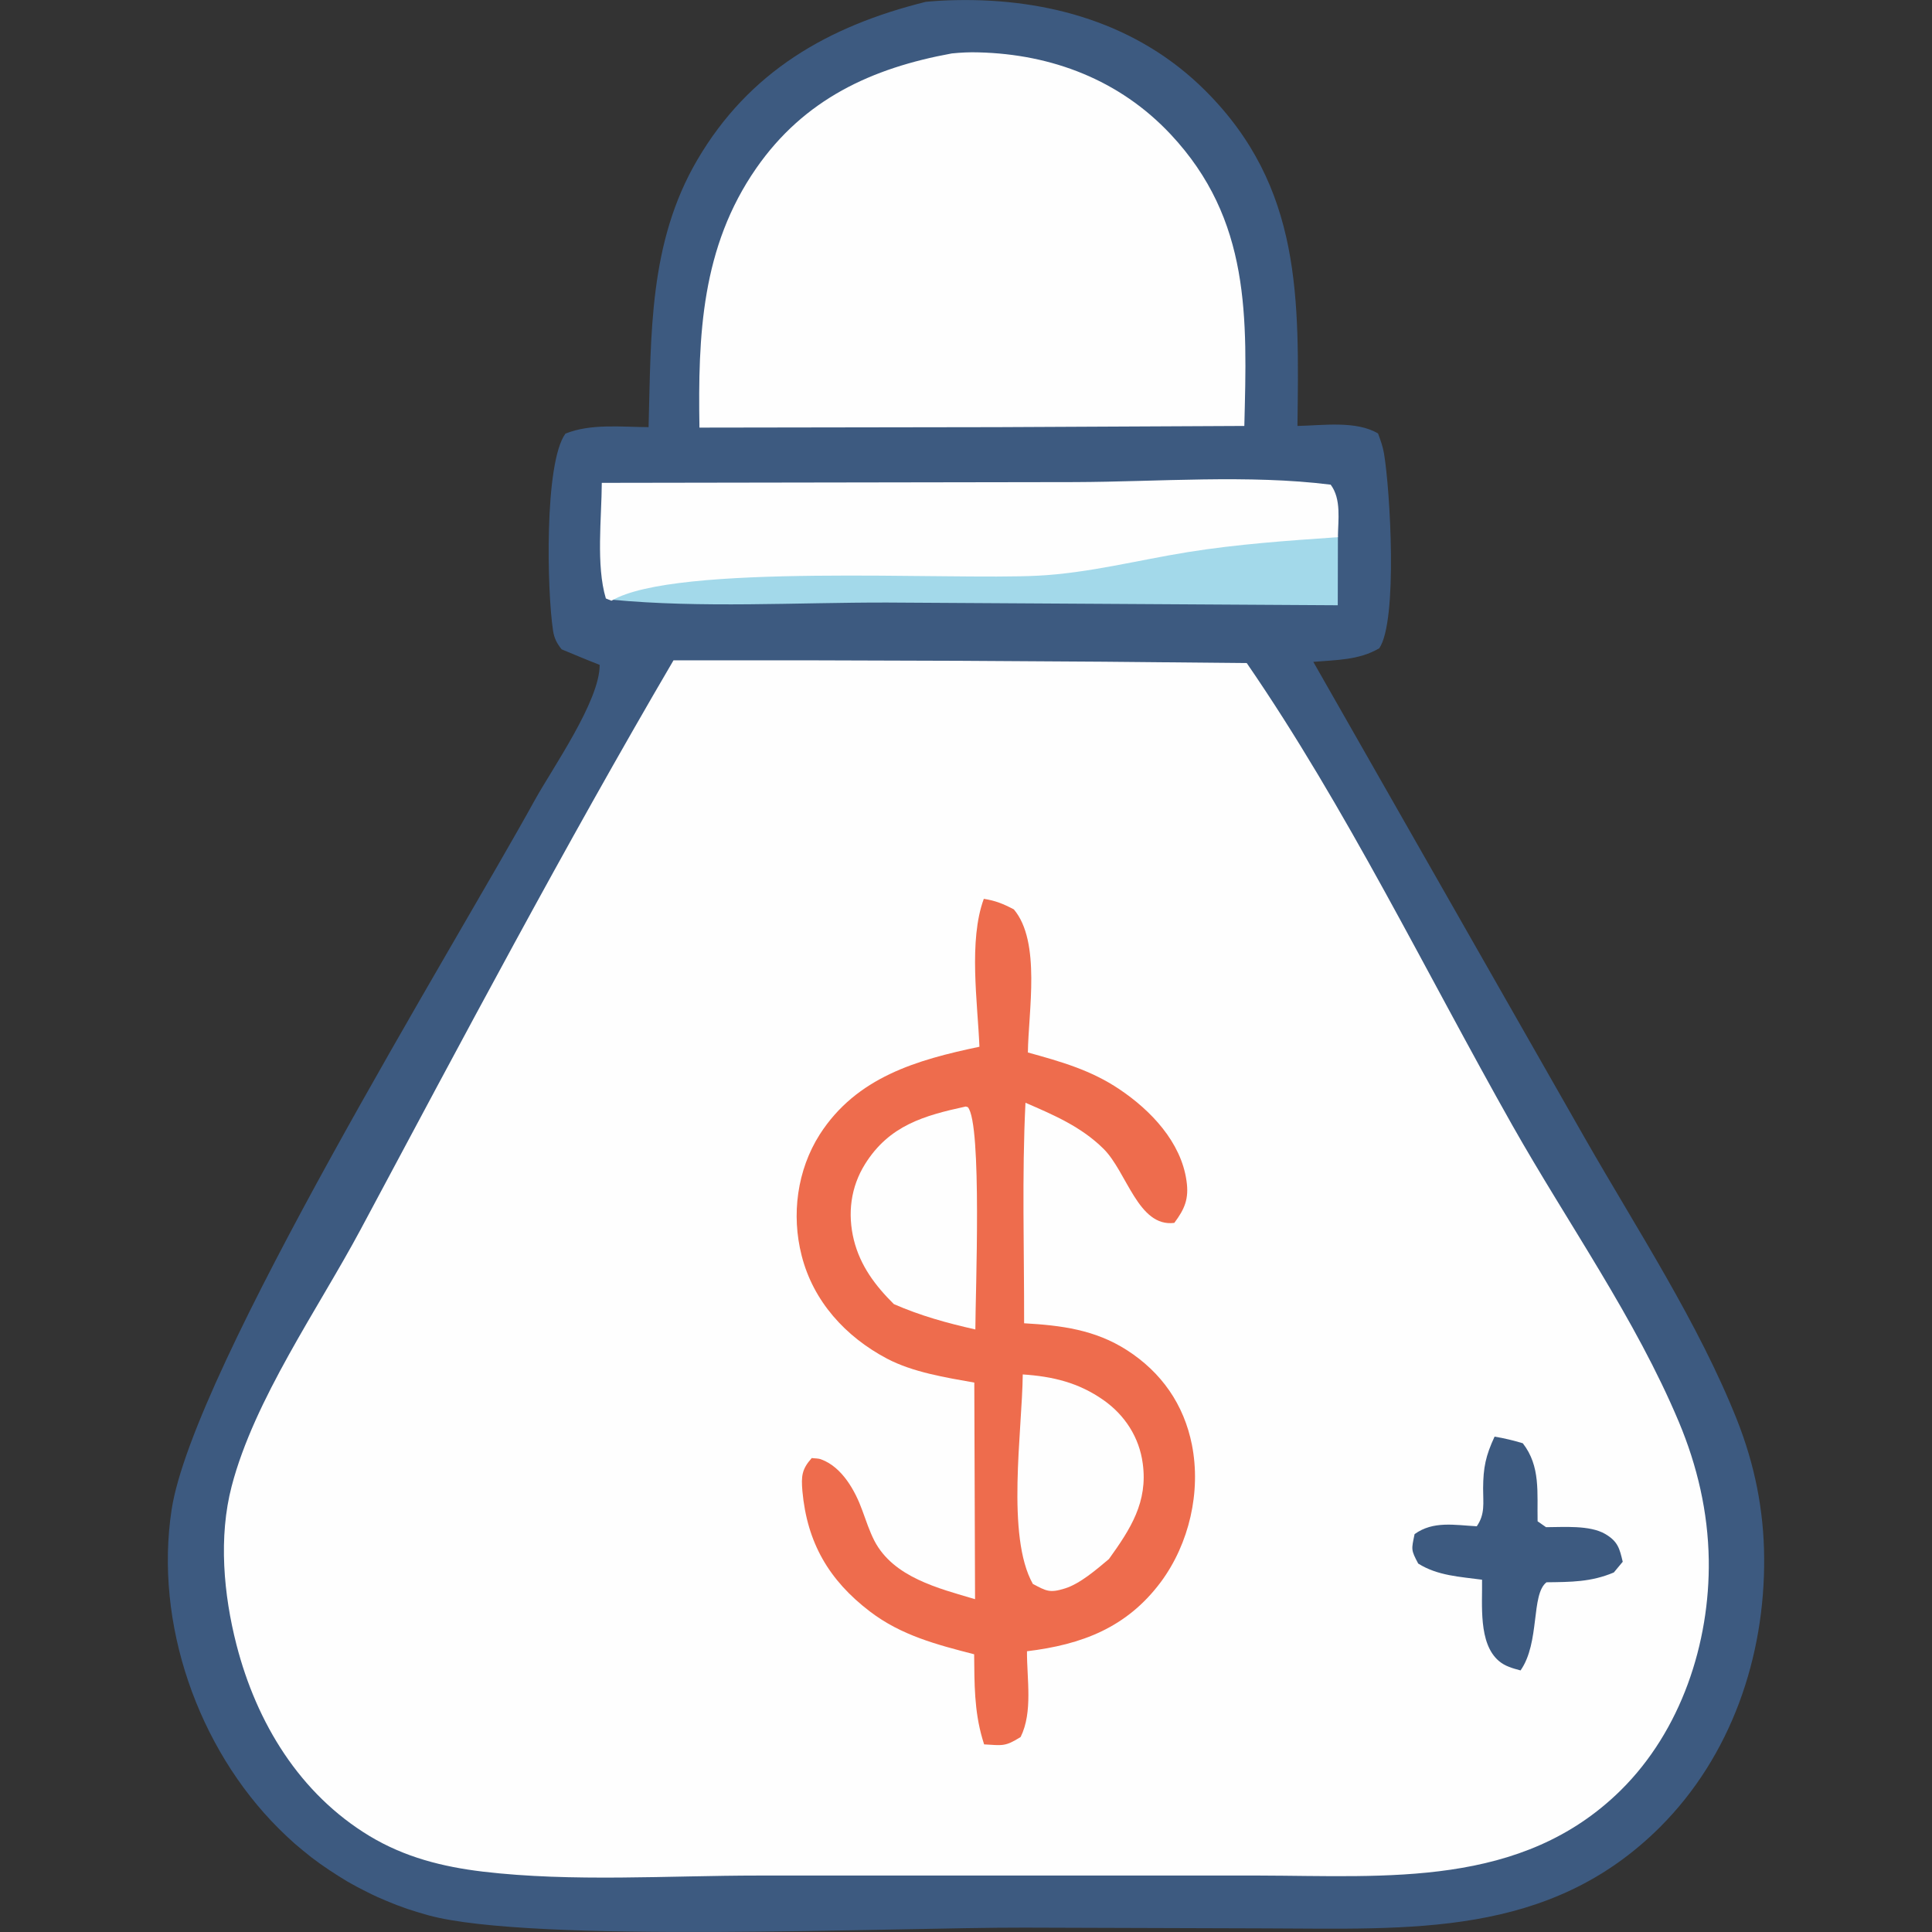
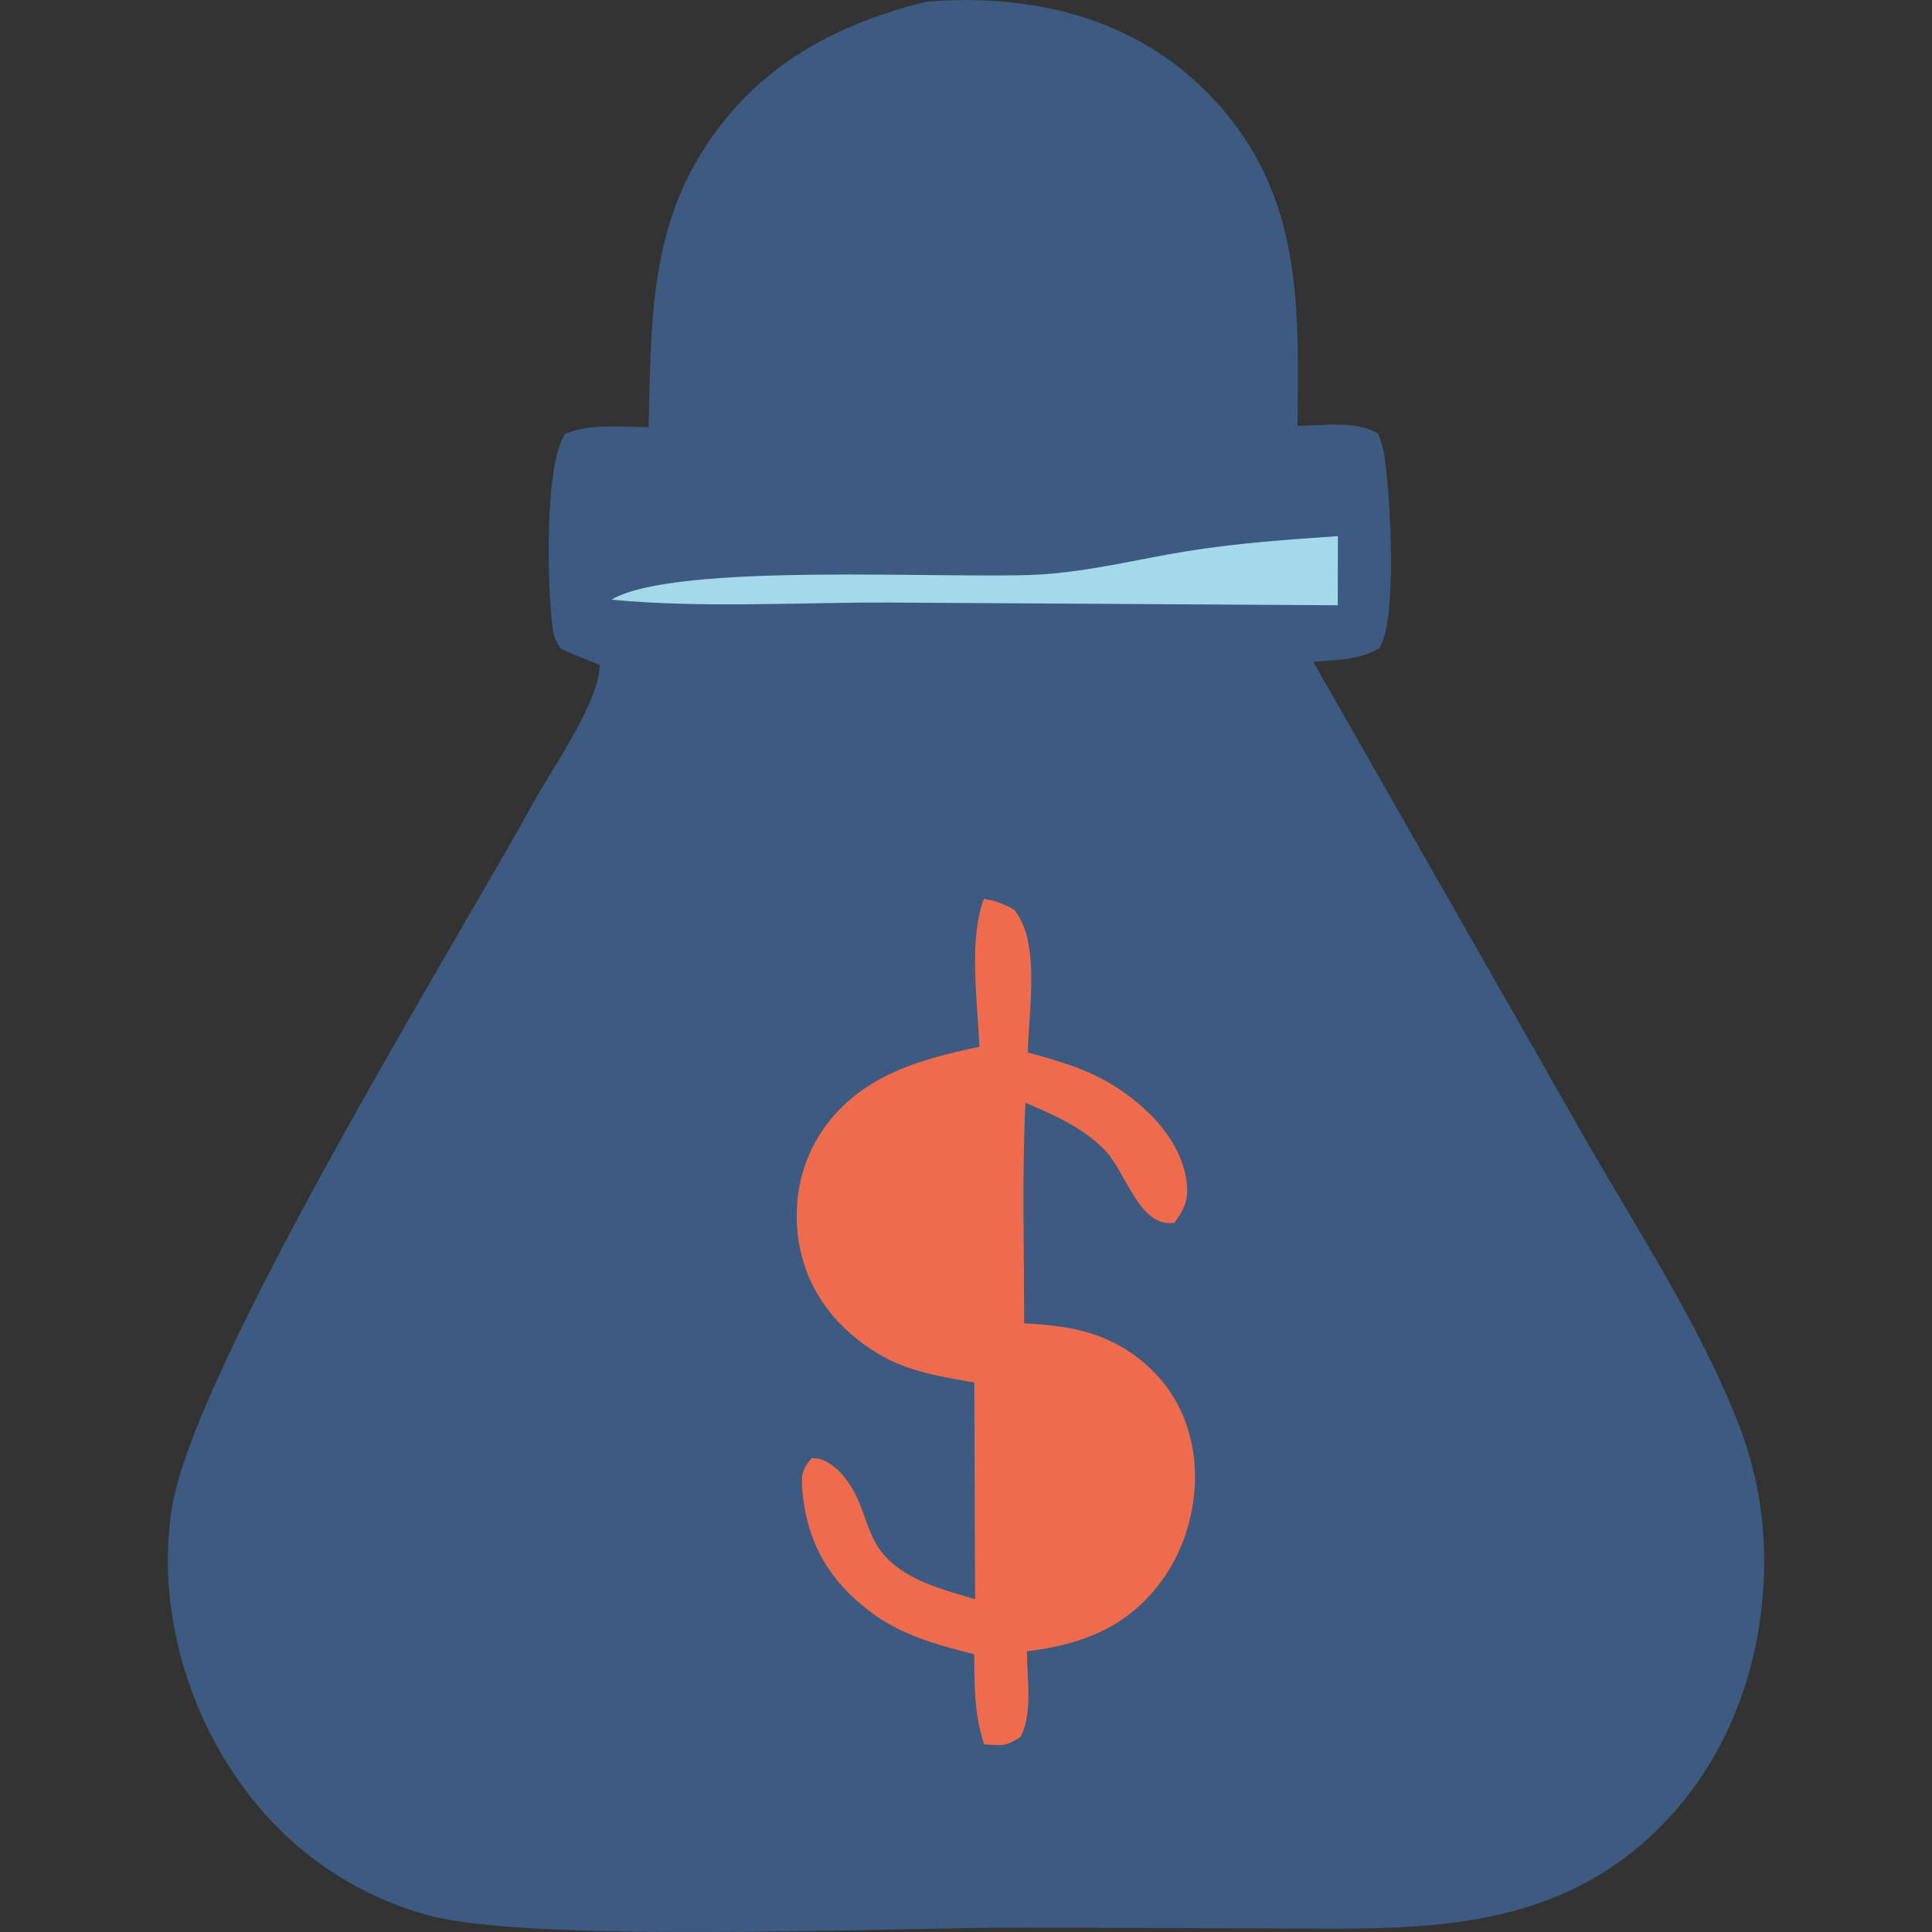
<svg xmlns="http://www.w3.org/2000/svg" xml:space="preserve" width="128" height="128" shape-rendering="geometricPrecision" text-rendering="geometricPrecision" image-rendering="optimizeQuality" fill-rule="evenodd" clip-rule="evenodd" viewBox="0 0 12800000 12800000">
  <rect x="0" y="0" width="12800000" height="12800000" fill="#333333" stroke="none" />
-   <path fill="none" d="M0 0h12800000v12800000H0z" />
  <path fill="#3D5A80" fill-rule="nonzero" d="M6134000 12000c65000-6000 131000-10000 197000-11000 615000-13000 1210000 156000 1654000 599000 644000 642000 621000 1384000 611000 2222000 166000-3000 389000-37000 534000 50000 16000 44000 31000 84000 39000 130000 41000 241000 93000 1110000-31000 1293000-134000 79000-285000 77000-437000 90000l1800000 3157000c345000 604000 750000 1219000 1007000 1865000 117000 296000 178000 597000 180000 915000 5000 657000-219000 1312000-689000 1782000-737000 736000-1660000 674000-2619000 672000l-1589000-5000c-869000-2000-3269000 106000-3954000-82000-46000-13000-93000-27000-138000-42000-46000-16000-91000-33000-136000-52000-44000-18000-88000-38000-131000-60000-43000-21000-86000-44000-128000-68000-41000-25000-82000-50000-122000-77000-41000-27000-80000-55000-118000-84000-38000-30000-76000-61000-112000-92000-36000-32000-71000-65000-105000-99000-537000-535000-825000-1362000-710000-2113000 142000-931000 1880000-3745000 2405000-4699000 118000-214000 432000-659000 431000-898000-85000-33000-168000-68000-252000-103000-32000-40000-49000-73000-57000-124000-40000-263000-59000-1110000 82000-1305000 167000-68000 372000-44000 551000-43000 17000-616000 1000-1222000 323000-1771000 343000-585000 866000-886000 1514000-1047000z" />
-   <path fill="#FEFEFE" fill-rule="nonzero" d="M6306000 354000c60000-6000 118000-9000 178000-7000 485000 12000 934000 183000 1271000 542000 533000 568000 507000 1216000 489000 1933000l-1639000 8000-1971000 3000c-10000-612000 13000-1195000 376000-1718000 318000-458000 765000-664000 1296000-761000zM4462000 4375000c1266000-2000 2532000 4000 3798000 18000 661000 961000 1186000 2047000 1760000 3063000 367000 649000 814000 1277000 1103000 1965000 122000 291000 193000 596000 198000 913000 8000 553000-184000 1133000-583000 1527000-657000 648000-1550000 567000-2398000 565000H5026000c-597000 0-1235000 44000-1827000-26000-267000-32000-517000-95000-751000-236000-463000-280000-748000-750000-881000-1266000-86000-334000-120000-716000-32000-1052000 150000-575000 573000-1175000 854000-1700000 676000-1264000 1349000-2535000 2073000-3771000z" />
-   <path fill="#3D5A80" fill-rule="nonzero" d="M9902000 9518000c66000 11000 123000 25000 187000 44000 119000 153000 94000 328000 98000 517000l56000 39000c115000 0 289000-15000 392000 45000 85000 50000 95000 97000 116000 184000l-59000 71000c-151000 64000-286000 63000-446000 65000-104000 80000-42000 399000-172000 584000-52000-14000-102000-27000-144000-63000-137000-117000-108000-375000-111000-538000-148000-20000-294000-26000-423000-107000-49000-92000-45000-93000-24000-195000 123000-89000 265000-60000 412000-52000 56000-81000 42000-153000 42000-251000 1000-139000 17000-216000 76000-343000z" />
  <path fill="#EE6C4D" fill-rule="nonzero" d="M6518000 5955000c77000 12000 129000 33000 199000 70000 181000 214000 96000 678000 93000 948000 217000 60000 417000 116000 607000 244000 207000 139000 408000 349000 444000 607000 17000 118000-12000 186000-81000 278000-240000 30000-314000-339000-470000-492000-148000-146000-329000-223000-516000-304000-24000 484000-8000 976000-9000 1461000 245000 14000 469000 42000 681000 178000 229000 147000 378000 360000 431000 628000 61000 311000-18000 654000-206000 908000-226000 303000-524000 415000-887000 459000-1000 184000 40000 402000-42000 568000-103000 65000-120000 56000-242000 49000l-11000-36000c-55000-188000-53000-368000-55000-561000-248000-64000-483000-125000-690000-283000-273000-208000-417000-457000-448000-799000-8000-99000-4000-144000 62000-218000 21000 3000 43000 1000 63000 9000 139000 51000 226000 210000 272000 338000 25000 68000 47000 136000 80000 201000 126000 242000 424000 315000 667000 387000l-5000-1435000c-191000-34000-406000-68000-579000-159000-274000-145000-488000-379000-565000-683000-69000-270000-30000-566000 120000-802000 244000-380000 643000-494000 1058000-581000-12000-293000-73000-703000 29000-980000z" />
-   <path fill="#FEFEFE" fill-rule="nonzero" d="M6776000 9106000c198000 13000 370000 54000 535000 170000 142000 100000 237000 247000 260000 420000 35000 255000-81000 434000-224000 633000-80000 67000-191000 164000-292000 195000-102000 32000-124000 16000-212000-30000-178000-316000-71000-1011000-67000-1388000zM6398000 7331000l14000 4000c96000 109000 50000 1248000 50000 1473000-190000-43000-361000-90000-540000-168000-123000-122000-222000-253000-265000-425000-43000-175000-21000-351000 75000-504000 160000-255000 390000-320000 666000-380000z" />
  <path fill="#A3D9EA" fill-rule="nonzero" d="M4051000 3973000c422000-251000 2235000-135000 2827000-166000 332000-18000 662000-103000 991000-156000 330000-53000 661000-76000 995000-99000l-1000 458000-2986000-18000c-600000-1000-1230000 38000-1826000-19000z" />
-   <path fill="#FEFEFE" fill-rule="nonzero" d="m3987000 3199000 3136000-5000c550000-2000 1149000-51000 1693000 17000 72000 96000 49000 234000 48000 348000-334000 23000-665000 46000-995000 99000-329000 53000-659000 139000-991000 156000-592000 31000-2405000-85000-2827000 166000l-37000-15000c-66000-219000-28000-534000-27000-766000z" />
</svg>